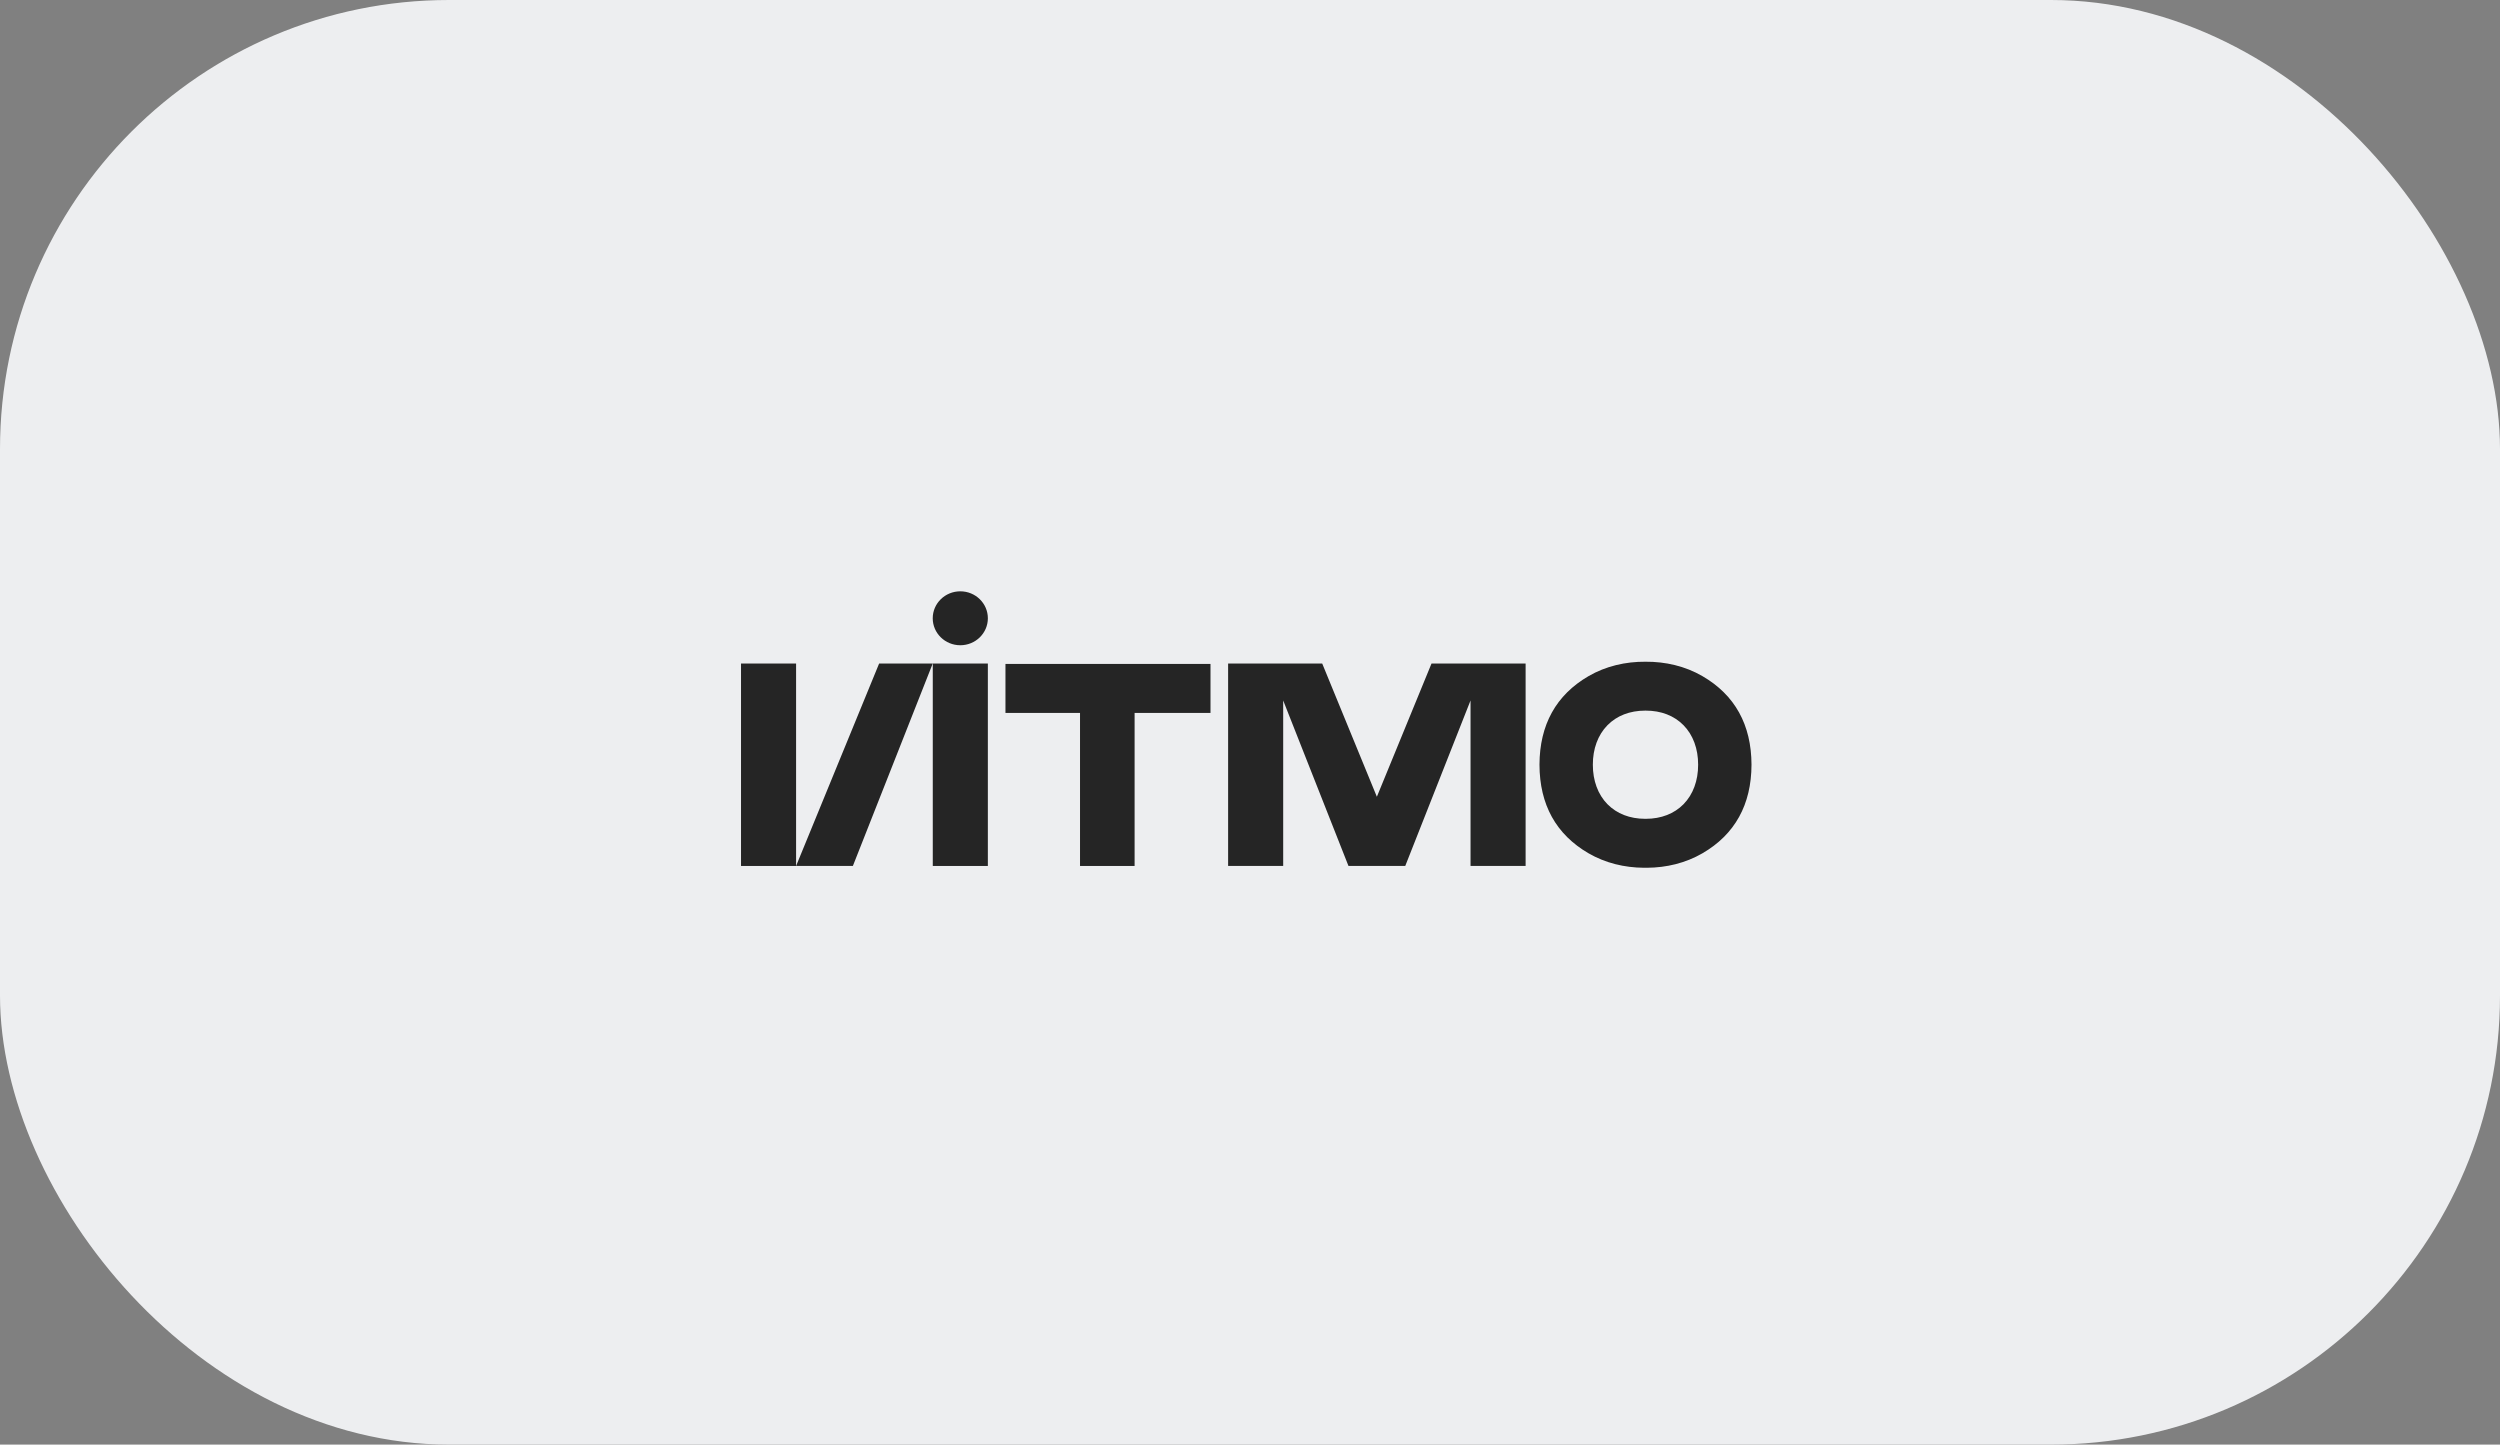
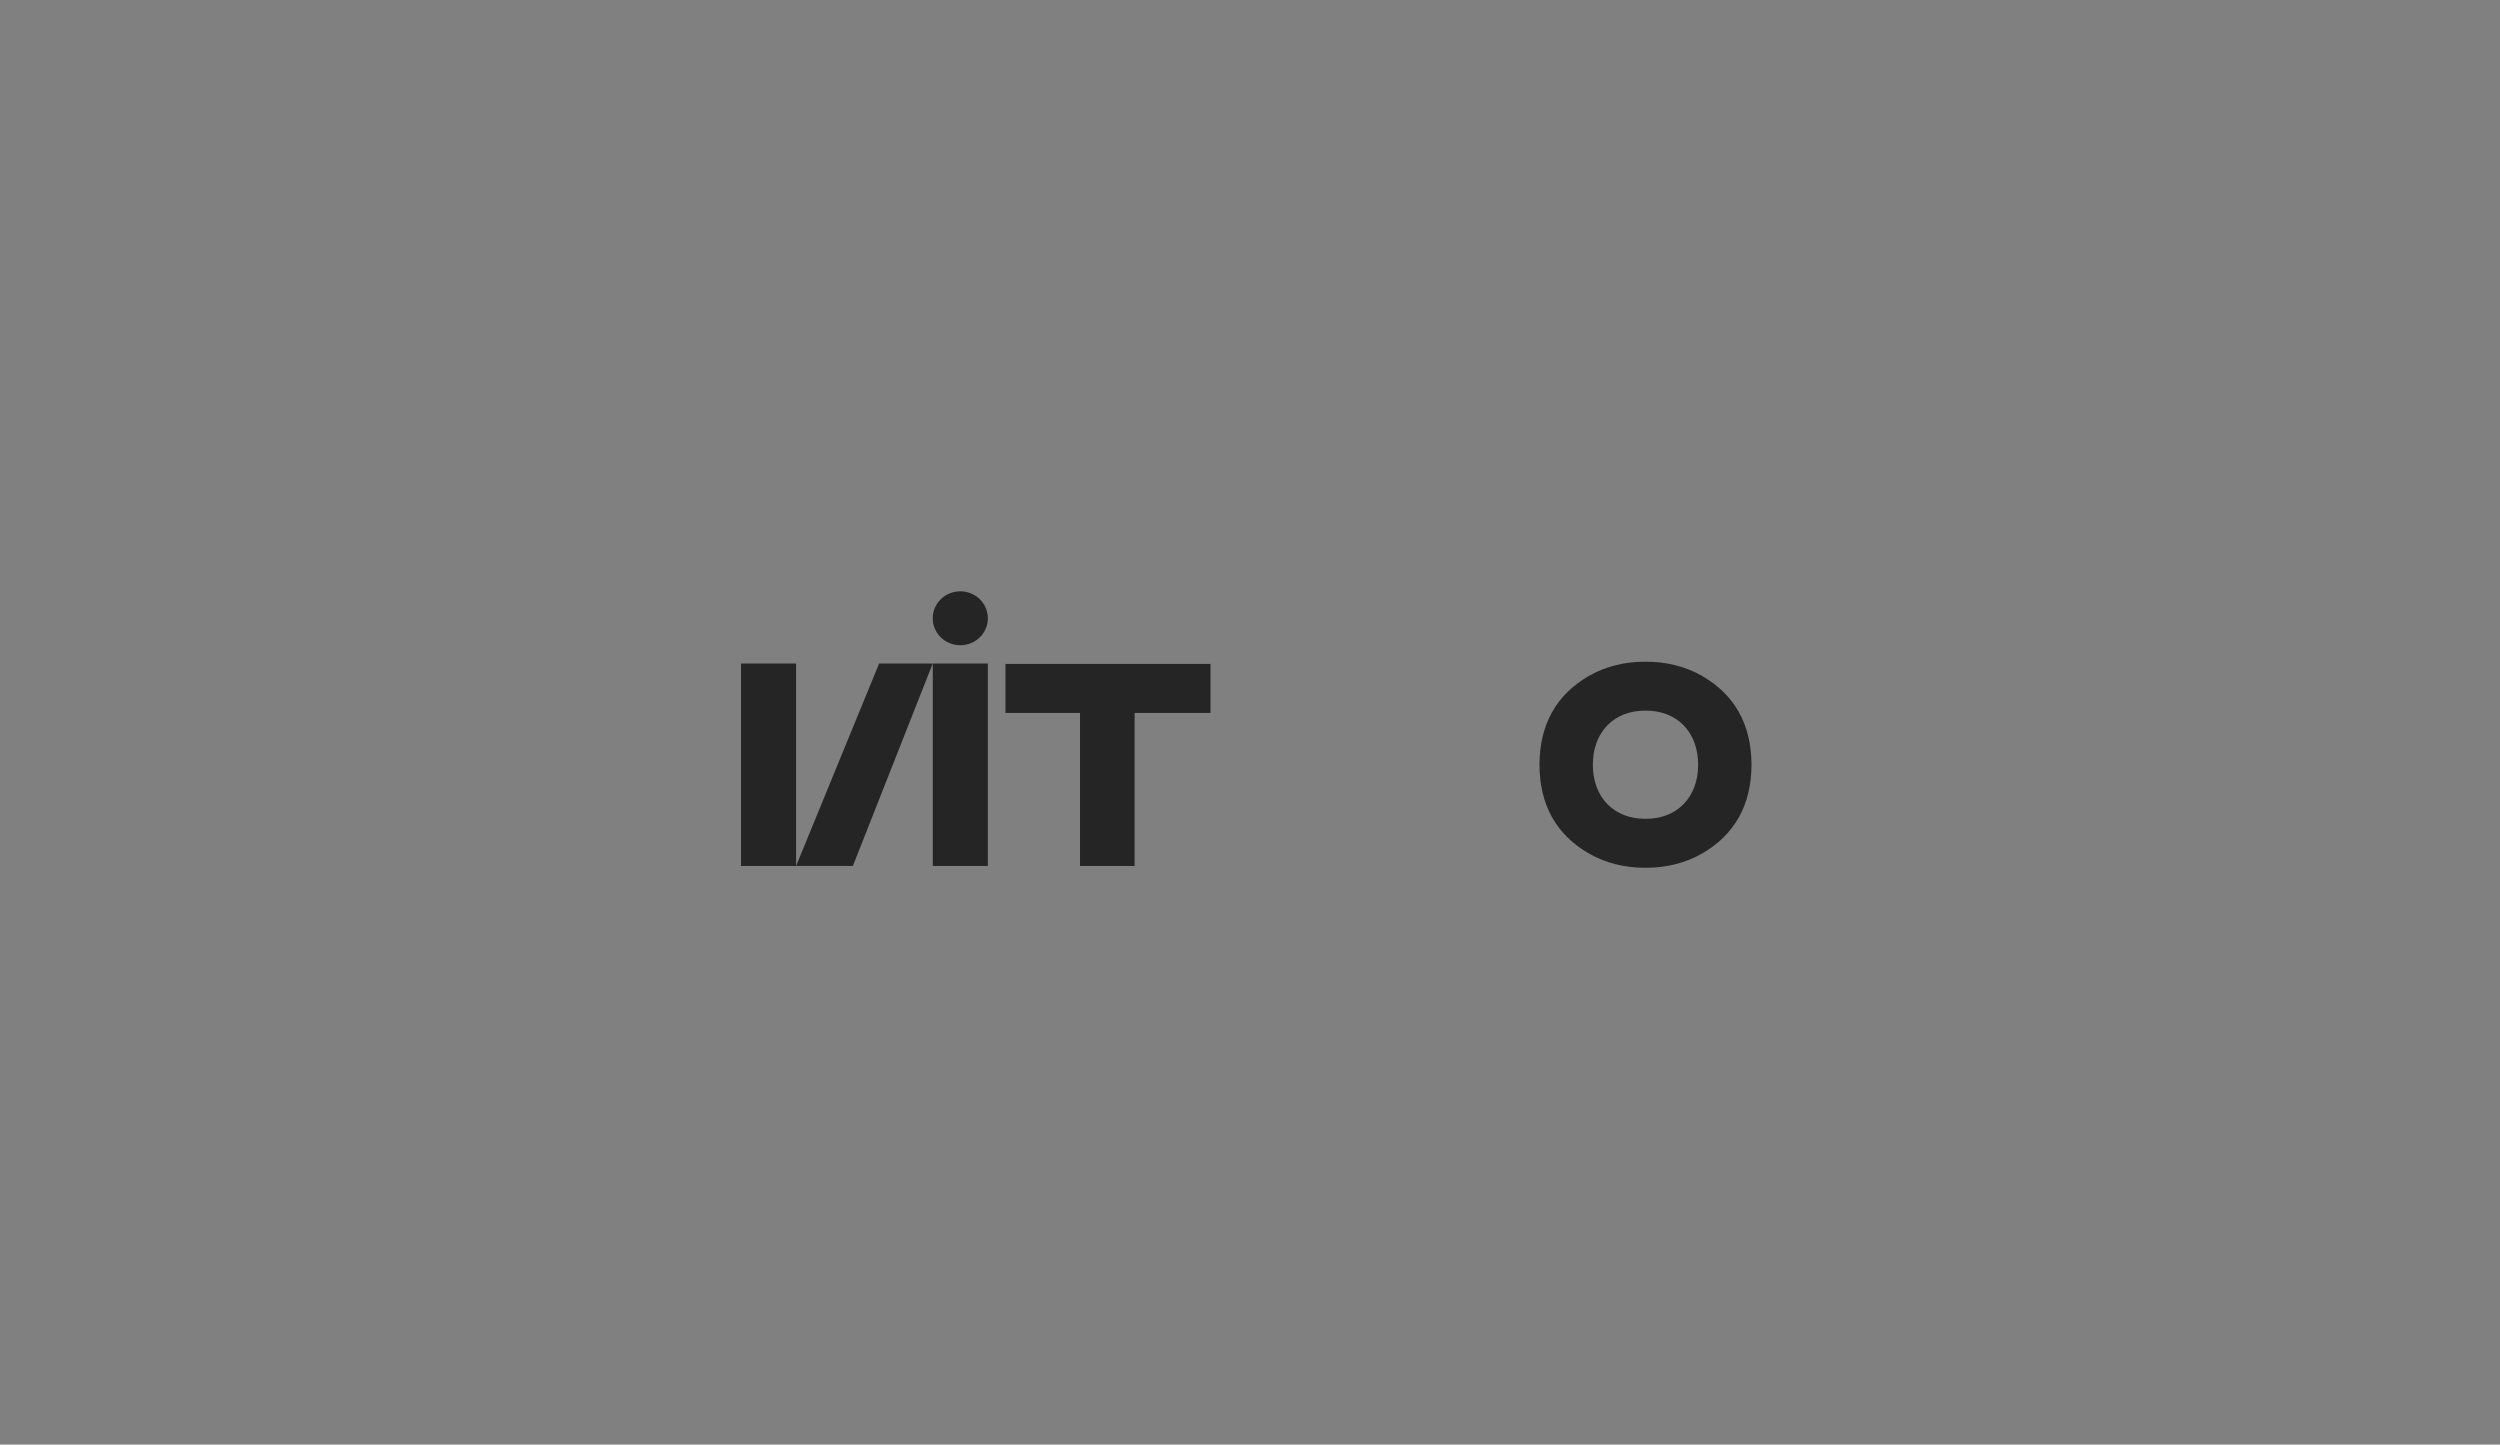
<svg xmlns="http://www.w3.org/2000/svg" width="334" height="193" viewBox="0 0 334 193" fill="none">
  <rect x="0" y="0" width="334" height="193" fill="#808080" stroke="none" />
-   <rect width="334" height="193" rx="60" fill="#EDEEF0" />
  <path d="M234.001 102.165C233.984 96.829 231.783 92.849 227.445 90.332C225.124 88.986 222.491 88.388 219.837 88.406C217.184 88.388 214.551 88.984 212.229 90.332C207.892 92.849 205.692 96.829 205.674 102.165C205.691 107.503 207.892 111.483 212.229 114C214.481 115.306 217.04 115.918 219.634 115.933C219.701 115.933 219.769 115.93 219.837 115.93C219.906 115.93 219.974 115.933 220.041 115.933C222.635 115.918 225.193 115.307 227.445 114C231.783 111.483 233.984 107.501 234.001 102.165ZM224.927 107.437C223.672 108.713 221.93 109.39 219.889 109.393C219.872 109.393 219.856 109.393 219.839 109.393C219.822 109.393 219.806 109.393 219.789 109.393C217.748 109.39 216.006 108.715 214.751 107.437C213.484 106.147 212.798 104.28 212.805 102.167C212.796 100.053 213.483 98.185 214.751 96.895C216.004 95.618 217.746 94.942 219.789 94.939H219.8C219.813 94.939 219.825 94.939 219.837 94.939C219.85 94.939 219.862 94.939 219.874 94.939H219.886C221.928 94.94 223.671 95.617 224.924 96.895C226.192 98.185 226.878 100.053 226.87 102.167C226.878 104.28 226.192 106.147 224.924 107.437H224.927Z" fill="#252525" />
  <path d="M134.33 88.701V95.247H144.291V115.693H151.582V95.247H161.723V88.701H134.33Z" fill="#252525" />
  <path d="M131.977 88.647H124.619V115.693H131.977V88.647Z" fill="#252525" />
  <path d="M106.357 88.647H99V115.693H106.357V88.647Z" fill="#252525" />
  <path d="M117.451 88.647L106.357 115.693H113.943L124.612 88.647H117.451Z" fill="#252525" />
-   <path d="M191.251 88.647L183.949 106.447L176.647 88.647H164.076V115.693H171.434V93.581L180.157 115.693H187.741L196.464 93.581V115.693H203.822V88.647H191.251Z" fill="#252525" />
  <path d="M128.296 79C126.261 79 124.613 80.614 124.613 82.603C124.613 84.591 126.261 86.205 128.296 86.205C130.33 86.205 131.978 84.593 131.978 82.603C131.978 80.612 130.33 79 128.296 79Z" fill="#252525" />
</svg>